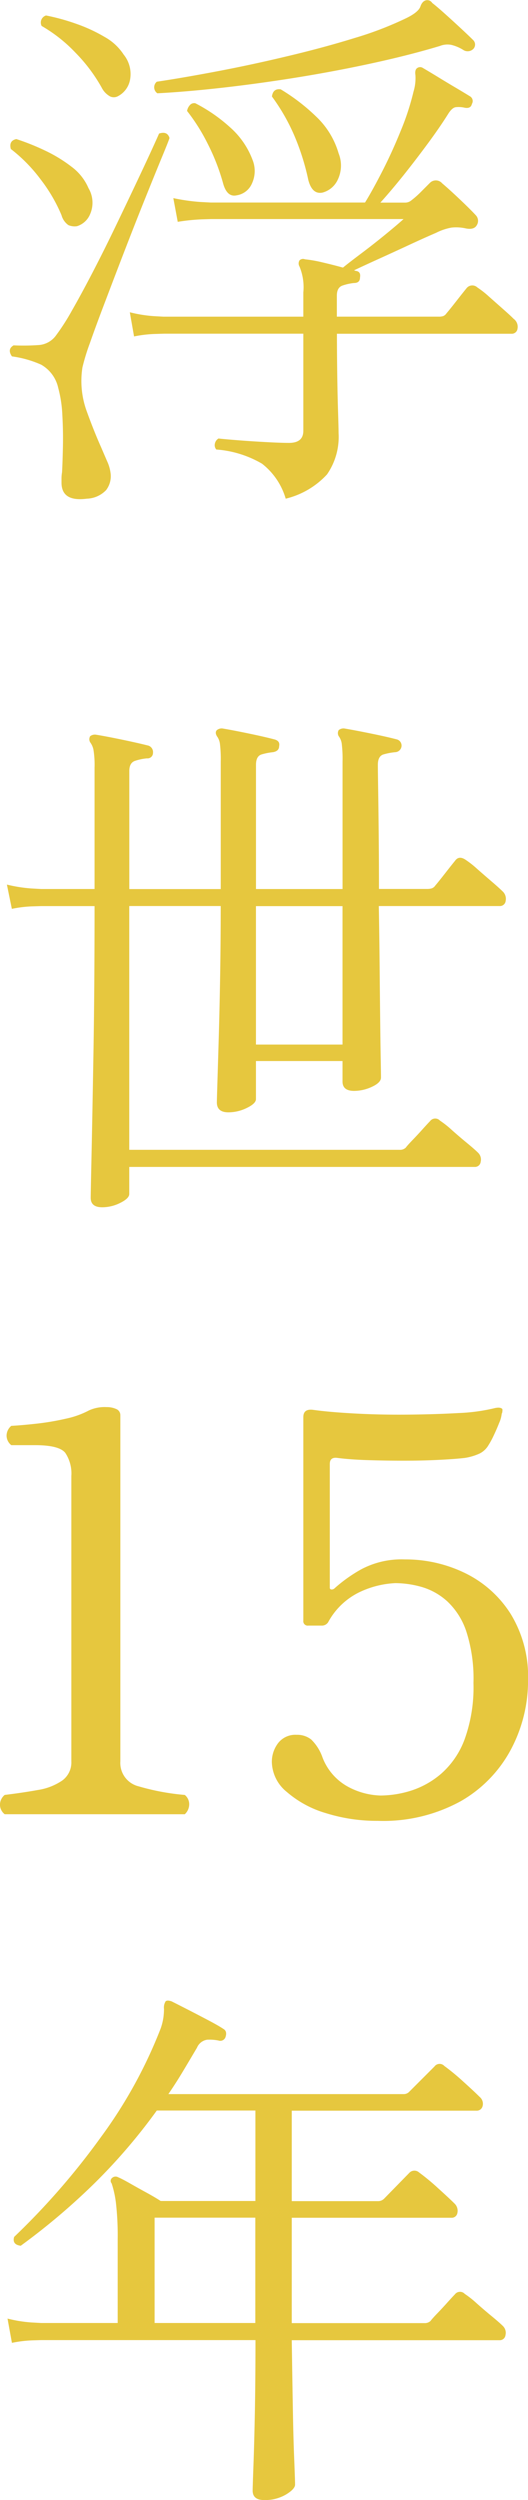
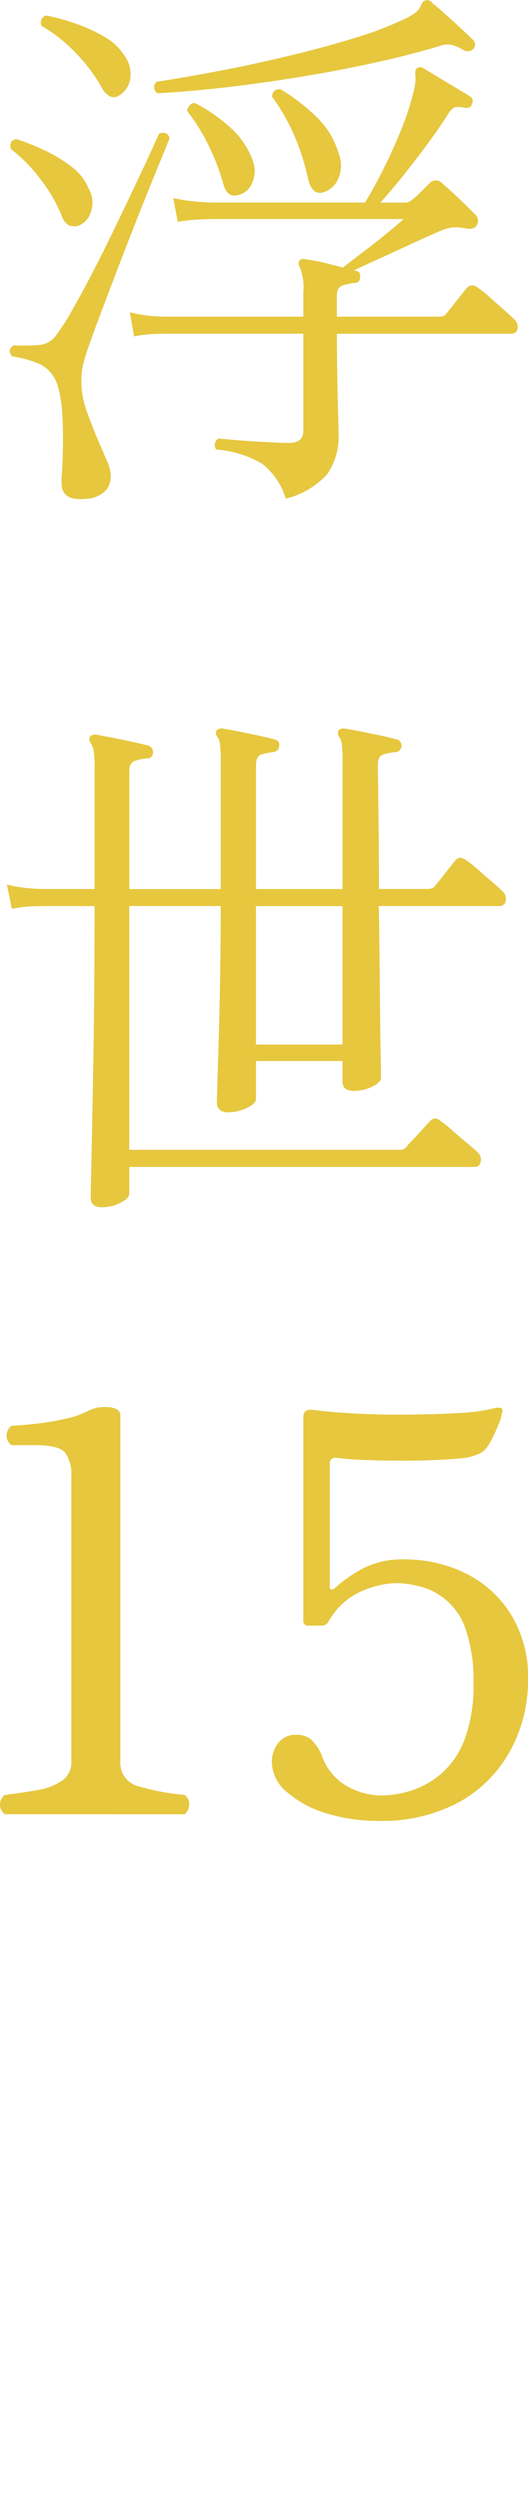
<svg xmlns="http://www.w3.org/2000/svg" width="33.548" height="158.645" viewBox="0 0 33.548 158.645">
  <g id="lineup_box_head_02" transform="translate(-1014.202 -2388.875)">
    <path id="パス_823" data-name="パス 823" d="M19.355,2.52A4.356,4.356,0,0,0,17.85.3,6.719,6.719,0,0,0,14.945-.6a.423.423,0,0,1-.087-.385.489.489,0,0,1,.227-.315q.28.035,1.155.105t1.837.122q.962.053,1.488.053.91,0,.91-.77v-6.16H11.62l-.6.018a7.809,7.809,0,0,0-1.3.157L9.45-9.31a8.666,8.666,0,0,0,1.505.245l.63.035h8.89v-1.54a3.415,3.415,0,0,0-.245-1.645.379.379,0,0,1,0-.385.317.317,0,0,1,.35-.07,8.173,8.173,0,0,1,1.1.193q.682.158,1.313.333.385-.315,1.155-.893t1.54-1.207q.77-.63,1.155-.98H14.63l-.612.018a12.72,12.72,0,0,0-1.523.158l-.28-1.505a12.474,12.474,0,0,0,1.715.245l.665.035h9.8q.455-.735,1.085-1.96t1.19-2.608a16.2,16.2,0,0,0,.805-2.467,2.944,2.944,0,0,0,.122-1.05q-.052-.35.123-.455a.315.315,0,0,1,.35,0q.42.245,1,.6t1.137.683q.56.332.84.507a.349.349,0,0,1,.14.49q-.07.315-.455.245a1.71,1.71,0,0,0-.578-.035q-.227.035-.472.42-.525.84-1.3,1.89t-1.558,2.03q-.788.98-1.453,1.715H26.95a.6.6,0,0,0,.385-.14,5.859,5.859,0,0,0,.613-.542l.577-.578a.53.53,0,0,1,.77.035q.455.385,1.12,1.015T31.43-15.47a.516.516,0,0,1,.07.63q-.175.315-.7.21a2.785,2.785,0,0,0-.91-.053,3.576,3.576,0,0,0-.98.332q-.735.315-1.715.77t-1.907.875q-.928.42-1.592.735l.1.035q.35.035.28.42,0,.35-.385.35a3.31,3.31,0,0,0-.718.158q-.368.122-.368.647v1.33h6.475a.91.91,0,0,0,.28-.035.467.467,0,0,0,.21-.175q.21-.245.648-.805t.612-.77a.466.466,0,0,1,.7-.07,6.046,6.046,0,0,1,.735.577l.91.805q.455.4.665.613a.622.622,0,0,1,.245.613.365.365,0,0,1-.385.332H22.61q0,1.085.018,2.45t.052,2.45q.035,1.085.035,1.4A4.18,4.18,0,0,1,21.98.98,5.245,5.245,0,0,1,19.355,2.52ZM6.72,2.52Q5.11,2.73,5.11,1.5q0-.105,0-.28A2.356,2.356,0,0,1,5.145.84Q5.18.175,5.2-.805T5.163-2.783A7.86,7.86,0,0,0,4.9-4.515a2.249,2.249,0,0,0-1.085-1.47A6.788,6.788,0,0,0,1.96-6.51q-.315-.455.105-.7A13.838,13.838,0,0,0,3.64-7.228,1.478,1.478,0,0,0,4.76-7.84a13.9,13.9,0,0,0,1-1.557q.612-1.068,1.33-2.45t1.417-2.835q.7-1.452,1.313-2.747t1.015-2.17q.4-.875.472-1.05.525-.175.665.28-.035.14-.455,1.155t-1.033,2.537Q9.87-15.155,9.2-13.423T7.928-10.1Q7.315-8.5,6.913-7.35A13.169,13.169,0,0,0,6.44-5.81,5.6,5.6,0,0,0,6.7-3.063Q7.175-1.75,7.63-.735q.21.49.385.893a2.542,2.542,0,0,1,.21.717,1.452,1.452,0,0,1-.28,1.1A1.775,1.775,0,0,1,6.72,2.52ZM11.2-23.205a.461.461,0,0,1-.035-.735Q12.81-24.185,15-24.6t4.48-.963q2.292-.543,4.27-1.155a21.824,21.824,0,0,0,3.237-1.242q.8-.385.927-.753t.4-.4a.371.371,0,0,1,.35.175q.315.245.822.7t1.015.927q.508.473.753.717a.4.4,0,0,1,.035.56.51.51,0,0,1-.665.07,2.6,2.6,0,0,0-.752-.315,1.3,1.3,0,0,0-.718.07q-1.855.56-4.165,1.067t-4.778.91q-2.467.4-4.8.665T11.2-23.205Zm10.5,6.3q-.665.14-.91-.805a15.173,15.173,0,0,0-.875-2.782A12.491,12.491,0,0,0,18.48-23q.07-.525.56-.455A12.482,12.482,0,0,1,21.3-21.718a5.205,5.205,0,0,1,1.418,2.327,2.074,2.074,0,0,1-.052,1.663A1.494,1.494,0,0,1,21.7-16.905ZM8.715-23.03A.557.557,0,0,1,8.208-23a1.309,1.309,0,0,1-.543-.56A10.316,10.316,0,0,0,6-25.778a9.485,9.485,0,0,0-2.153-1.7.47.47,0,0,1,.28-.665,13.455,13.455,0,0,1,1.908.525,10.042,10.042,0,0,1,1.82.84,3.424,3.424,0,0,1,1.207,1.12,1.961,1.961,0,0,1,.4,1.61A1.476,1.476,0,0,1,8.715-23.03ZM6.09-14.77a1.012,1.012,0,0,1-.543-.07,1.138,1.138,0,0,1-.437-.63,10.089,10.089,0,0,0-1.33-2.275A9.881,9.881,0,0,0,1.89-19.67q-.14-.525.35-.63a14.833,14.833,0,0,1,1.8.718,9.146,9.146,0,0,1,1.7,1.032,3.321,3.321,0,0,1,1.085,1.365A1.813,1.813,0,0,1,6.93-15.54,1.326,1.326,0,0,1,6.09-14.77Zm10.15-1.96q-.63.14-.875-.805A13.337,13.337,0,0,0,14.4-20a12.06,12.06,0,0,0-1.312-2.083.72.72,0,0,1,.175-.368.361.361,0,0,1,.35-.122,10.207,10.207,0,0,1,2.222,1.54,5.176,5.176,0,0,1,1.418,2.065,1.879,1.879,0,0,1-.035,1.47A1.264,1.264,0,0,1,16.24-16.73ZM7.7,47.485q-.735,0-.735-.6,0-.21.052-2.642T7.14,37.7q.07-4.112.07-9.327h-3.4l-.578.017a7.763,7.763,0,0,0-1.277.158l-.315-1.54a9.364,9.364,0,0,0,1.54.245l.63.035h3.4v-7.7a5.958,5.958,0,0,0-.07-1.138,1.182,1.182,0,0,0-.21-.472.379.379,0,0,1,0-.385.483.483,0,0,1,.35-.1q.63.1,1.663.315t1.7.385a.434.434,0,0,1,.28.455.346.346,0,0,1-.385.35,3.323,3.323,0,0,0-.753.157q-.367.123-.367.648v7.49h5.81V19.2a7.912,7.912,0,0,0-.053-1.137,1.033,1.033,0,0,0-.192-.473q-.14-.245,0-.385a.483.483,0,0,1,.35-.105q.63.105,1.645.315t1.68.385q.35.105.28.42,0,.315-.385.385a4.1,4.1,0,0,0-.718.14q-.368.105-.368.665V27.29h5.5V19.2a7.911,7.911,0,0,0-.052-1.137,1.033,1.033,0,0,0-.192-.473.379.379,0,0,1,0-.385.483.483,0,0,1,.35-.105q.63.105,1.663.315t1.7.385a.408.408,0,0,1,.28.42.423.423,0,0,1-.385.385,4.076,4.076,0,0,0-.753.14q-.368.105-.368.665,0,.315.018,1.47t.035,2.835q.018,1.68.018,3.57h3.045a1.1,1.1,0,0,0,.3-.035.447.447,0,0,0,.228-.175q.21-.245.647-.805t.612-.77q.245-.35.665-.07a6.046,6.046,0,0,1,.735.577q.455.4.927.805t.682.612a.644.644,0,0,1,.21.613.365.365,0,0,1-.385.333H25.27q.035,1.89.052,3.745t.035,3.413q.017,1.558.035,2.555t.017,1.172q0,.315-.56.578A2.693,2.693,0,0,1,23.7,40.1q-.735,0-.735-.595v-1.3h-5.5v2.415q0,.28-.577.56a2.662,2.662,0,0,1-1.172.28q-.735,0-.735-.63,0-.14.035-1.278t.088-2.923q.052-1.785.087-3.937t.035-4.323H9.415v15.47H26.6a.52.52,0,0,0,.385-.14q.1-.14.438-.49t.665-.717q.333-.367.438-.472a.409.409,0,0,1,.63-.035,6.174,6.174,0,0,1,.752.595q.472.42.962.823t.7.612a.6.6,0,0,1,.175.577.365.365,0,0,1-.385.333H9.415v1.715q0,.28-.56.56A2.554,2.554,0,0,1,7.7,47.485ZM17.465,37.16h5.5V28.375h-5.5Z" transform="translate(1013 2418)" fill="#e6c73e" />
-     <path id="パス_822" data-name="パス 822" d="M17.99,2.52q-.735,0-.735-.6,0-.21.052-1.628T17.4-3.255q.035-2.135.035-4.375H3.815l-.578.017a7.764,7.764,0,0,0-1.277.158l-.28-1.54a8.666,8.666,0,0,0,1.505.245l.63.035H8.68v-5.32a18.365,18.365,0,0,0-.105-2.24,6.44,6.44,0,0,0-.28-1.3.236.236,0,0,1,.035-.35.324.324,0,0,1,.385-.035q.245.1.77.4t1.068.595q.542.3.857.507h6.02v-5.74H11.165A36.339,36.339,0,0,1,7.14-17.517a42.123,42.123,0,0,1-4.62,3.9q-.56-.07-.42-.56A45.684,45.684,0,0,0,7.613-20.51a29.852,29.852,0,0,0,3.8-6.9,3.71,3.71,0,0,0,.175-.717,4.446,4.446,0,0,0,.035-.507.752.752,0,0,1,.1-.49q.1-.1.385,0,.42.21,1.068.542t1.278.665q.63.332.945.542.245.14.14.49a.35.35,0,0,1-.455.245,2.934,2.934,0,0,0-.718-.052.835.835,0,0,0-.648.508q-.455.77-.892,1.5T11.9-23.24H26.845a.475.475,0,0,0,.35-.14l1.61-1.61a.407.407,0,0,1,.63-.035,14.214,14.214,0,0,1,1.19.98q.7.63,1.05.98a.564.564,0,0,1,.193.577.381.381,0,0,1-.4.3H19.74v5.74h5.5a.535.535,0,0,0,.385-.175l1.575-1.61a.443.443,0,0,1,.63-.035,14.335,14.335,0,0,1,1.208,1q.717.648,1.032.962a.635.635,0,0,1,.193.613.361.361,0,0,1-.368.3H19.74v6.685h8.435a.52.52,0,0,0,.385-.14q.1-.14.438-.49t.665-.718q.333-.367.438-.472a.409.409,0,0,1,.63-.035,6.174,6.174,0,0,1,.753.595q.472.42.962.823t.7.612a.6.6,0,0,1,.175.578.365.365,0,0,1-.385.332H19.74q.035,2.38.07,4.375T19.9.018Q19.95,1.3,19.95,1.54q0,.28-.578.63A2.617,2.617,0,0,1,17.99,2.52ZM11.025-8.715h6.4V-15.4h-6.4Z" transform="translate(1013 2545)" fill="#e6c73e" />
-     <path id="パス_821" data-name="パス 821" d="M3.5,0a.773.773,0,0,1-.3-.63.82.82,0,0,1,.3-.595q1.155-.14,2.118-.315a3.732,3.732,0,0,0,1.54-.6A1.42,1.42,0,0,0,7.735-3.36v-18.1a2.353,2.353,0,0,0-.385-1.47q-.385-.49-1.925-.49H3.92a.773.773,0,0,1-.3-.63.82.82,0,0,1,.3-.595q.665-.035,1.61-.14A16.2,16.2,0,0,0,7.385-25.1a5.6,5.6,0,0,0,1.47-.525,2.389,2.389,0,0,1,1.12-.21,1.435,1.435,0,0,1,.612.122.416.416,0,0,1,.262.4V-3.36a1.528,1.528,0,0,0,1.173,1.593,14.909,14.909,0,0,0,2.922.543.762.762,0,0,1,.28.595.87.87,0,0,1-.28.63ZM27.195.42a10.79,10.79,0,0,1-3.29-.49A6.637,6.637,0,0,1,21.42-1.418a2.509,2.509,0,0,1-.945-1.873,1.956,1.956,0,0,1,.4-1.225A1.387,1.387,0,0,1,22.05-5.04a1.427,1.427,0,0,1,.927.3,2.93,2.93,0,0,1,.717,1.138,3.563,3.563,0,0,0,1.68,1.89,4.628,4.628,0,0,0,2,.525A6.6,6.6,0,0,0,29.33-1.5,5.5,5.5,0,0,0,31.255-2.59a5.4,5.4,0,0,0,1.47-2.17,9.709,9.709,0,0,0,.56-3.57A9.719,9.719,0,0,0,32.83-11.6a4.6,4.6,0,0,0-1.208-1.907A4.128,4.128,0,0,0,30-14.42a6.226,6.226,0,0,0-1.68-.245,5.927,5.927,0,0,0-2.135.508,4.48,4.48,0,0,0-2.135,1.977.471.471,0,0,1-.42.21h-.84a.278.278,0,0,1-.315-.315V-25.2q0-.56.665-.455,1.015.14,2.625.227t3.36.07q1.75-.017,3.22-.1a11.711,11.711,0,0,0,2.24-.3q.385-.1.525.035.035.035,0,.245a.269.269,0,0,0-.035.105,1.915,1.915,0,0,1-.157.542q-.157.4-.35.805a5.217,5.217,0,0,1-.332.612,1.346,1.346,0,0,1-.56.525,3.528,3.528,0,0,1-.945.28q-.595.07-1.627.122t-2.222.052q-1.19,0-2.31-.035t-1.925-.14q-.49-.07-.49.385v7.84a.108.108,0,0,0,.087.122.257.257,0,0,0,.192-.052,9.361,9.361,0,0,1,1.715-1.225,5.449,5.449,0,0,1,2.765-.63,8.629,8.629,0,0,1,3.85.875,7.094,7.094,0,0,1,2.887,2.59,7.608,7.608,0,0,1,1.1,4.2,9.292,9.292,0,0,1-1.067,4.357A8.254,8.254,0,0,1,32.5-.84,10.224,10.224,0,0,1,27.195.42Z" transform="translate(1011 2504)" fill="#e6c73e" />
+     <path id="パス_821" data-name="パス 821" d="M3.5,0a.773.773,0,0,1-.3-.63.82.82,0,0,1,.3-.595q1.155-.14,2.118-.315a3.732,3.732,0,0,0,1.54-.6A1.42,1.42,0,0,0,7.735-3.36v-18.1a2.353,2.353,0,0,0-.385-1.47q-.385-.49-1.925-.49H3.92a.773.773,0,0,1-.3-.63.82.82,0,0,1,.3-.595q.665-.035,1.61-.14A16.2,16.2,0,0,0,7.385-25.1a5.6,5.6,0,0,0,1.47-.525,2.389,2.389,0,0,1,1.12-.21,1.435,1.435,0,0,1,.612.122.416.416,0,0,1,.262.4V-3.36a1.528,1.528,0,0,0,1.173,1.593,14.909,14.909,0,0,0,2.922.543.762.762,0,0,1,.28.595.87.87,0,0,1-.28.63ZM27.195.42a10.79,10.79,0,0,1-3.29-.49A6.637,6.637,0,0,1,21.42-1.418a2.509,2.509,0,0,1-.945-1.873,1.956,1.956,0,0,1,.4-1.225A1.387,1.387,0,0,1,22.05-5.04a1.427,1.427,0,0,1,.927.3,2.93,2.93,0,0,1,.717,1.138,3.563,3.563,0,0,0,1.68,1.89,4.628,4.628,0,0,0,2,.525A6.6,6.6,0,0,0,29.33-1.5,5.5,5.5,0,0,0,31.255-2.59a5.4,5.4,0,0,0,1.47-2.17,9.709,9.709,0,0,0,.56-3.57A9.719,9.719,0,0,0,32.83-11.6A4.128,4.128,0,0,0,30-14.42a6.226,6.226,0,0,0-1.68-.245,5.927,5.927,0,0,0-2.135.508,4.48,4.48,0,0,0-2.135,1.977.471.471,0,0,1-.42.21h-.84a.278.278,0,0,1-.315-.315V-25.2q0-.56.665-.455,1.015.14,2.625.227t3.36.07q1.75-.017,3.22-.1a11.711,11.711,0,0,0,2.24-.3q.385-.1.525.035.035.035,0,.245a.269.269,0,0,0-.035.105,1.915,1.915,0,0,1-.157.542q-.157.4-.35.805a5.217,5.217,0,0,1-.332.612,1.346,1.346,0,0,1-.56.525,3.528,3.528,0,0,1-.945.28q-.595.07-1.627.122t-2.222.052q-1.19,0-2.31-.035t-1.925-.14q-.49-.07-.49.385v7.84a.108.108,0,0,0,.087.122.257.257,0,0,0,.192-.052,9.361,9.361,0,0,1,1.715-1.225,5.449,5.449,0,0,1,2.765-.63,8.629,8.629,0,0,1,3.85.875,7.094,7.094,0,0,1,2.887,2.59,7.608,7.608,0,0,1,1.1,4.2,9.292,9.292,0,0,1-1.067,4.357A8.254,8.254,0,0,1,32.5-.84,10.224,10.224,0,0,1,27.195.42Z" transform="translate(1011 2504)" fill="#e6c73e" />
  </g>
</svg>